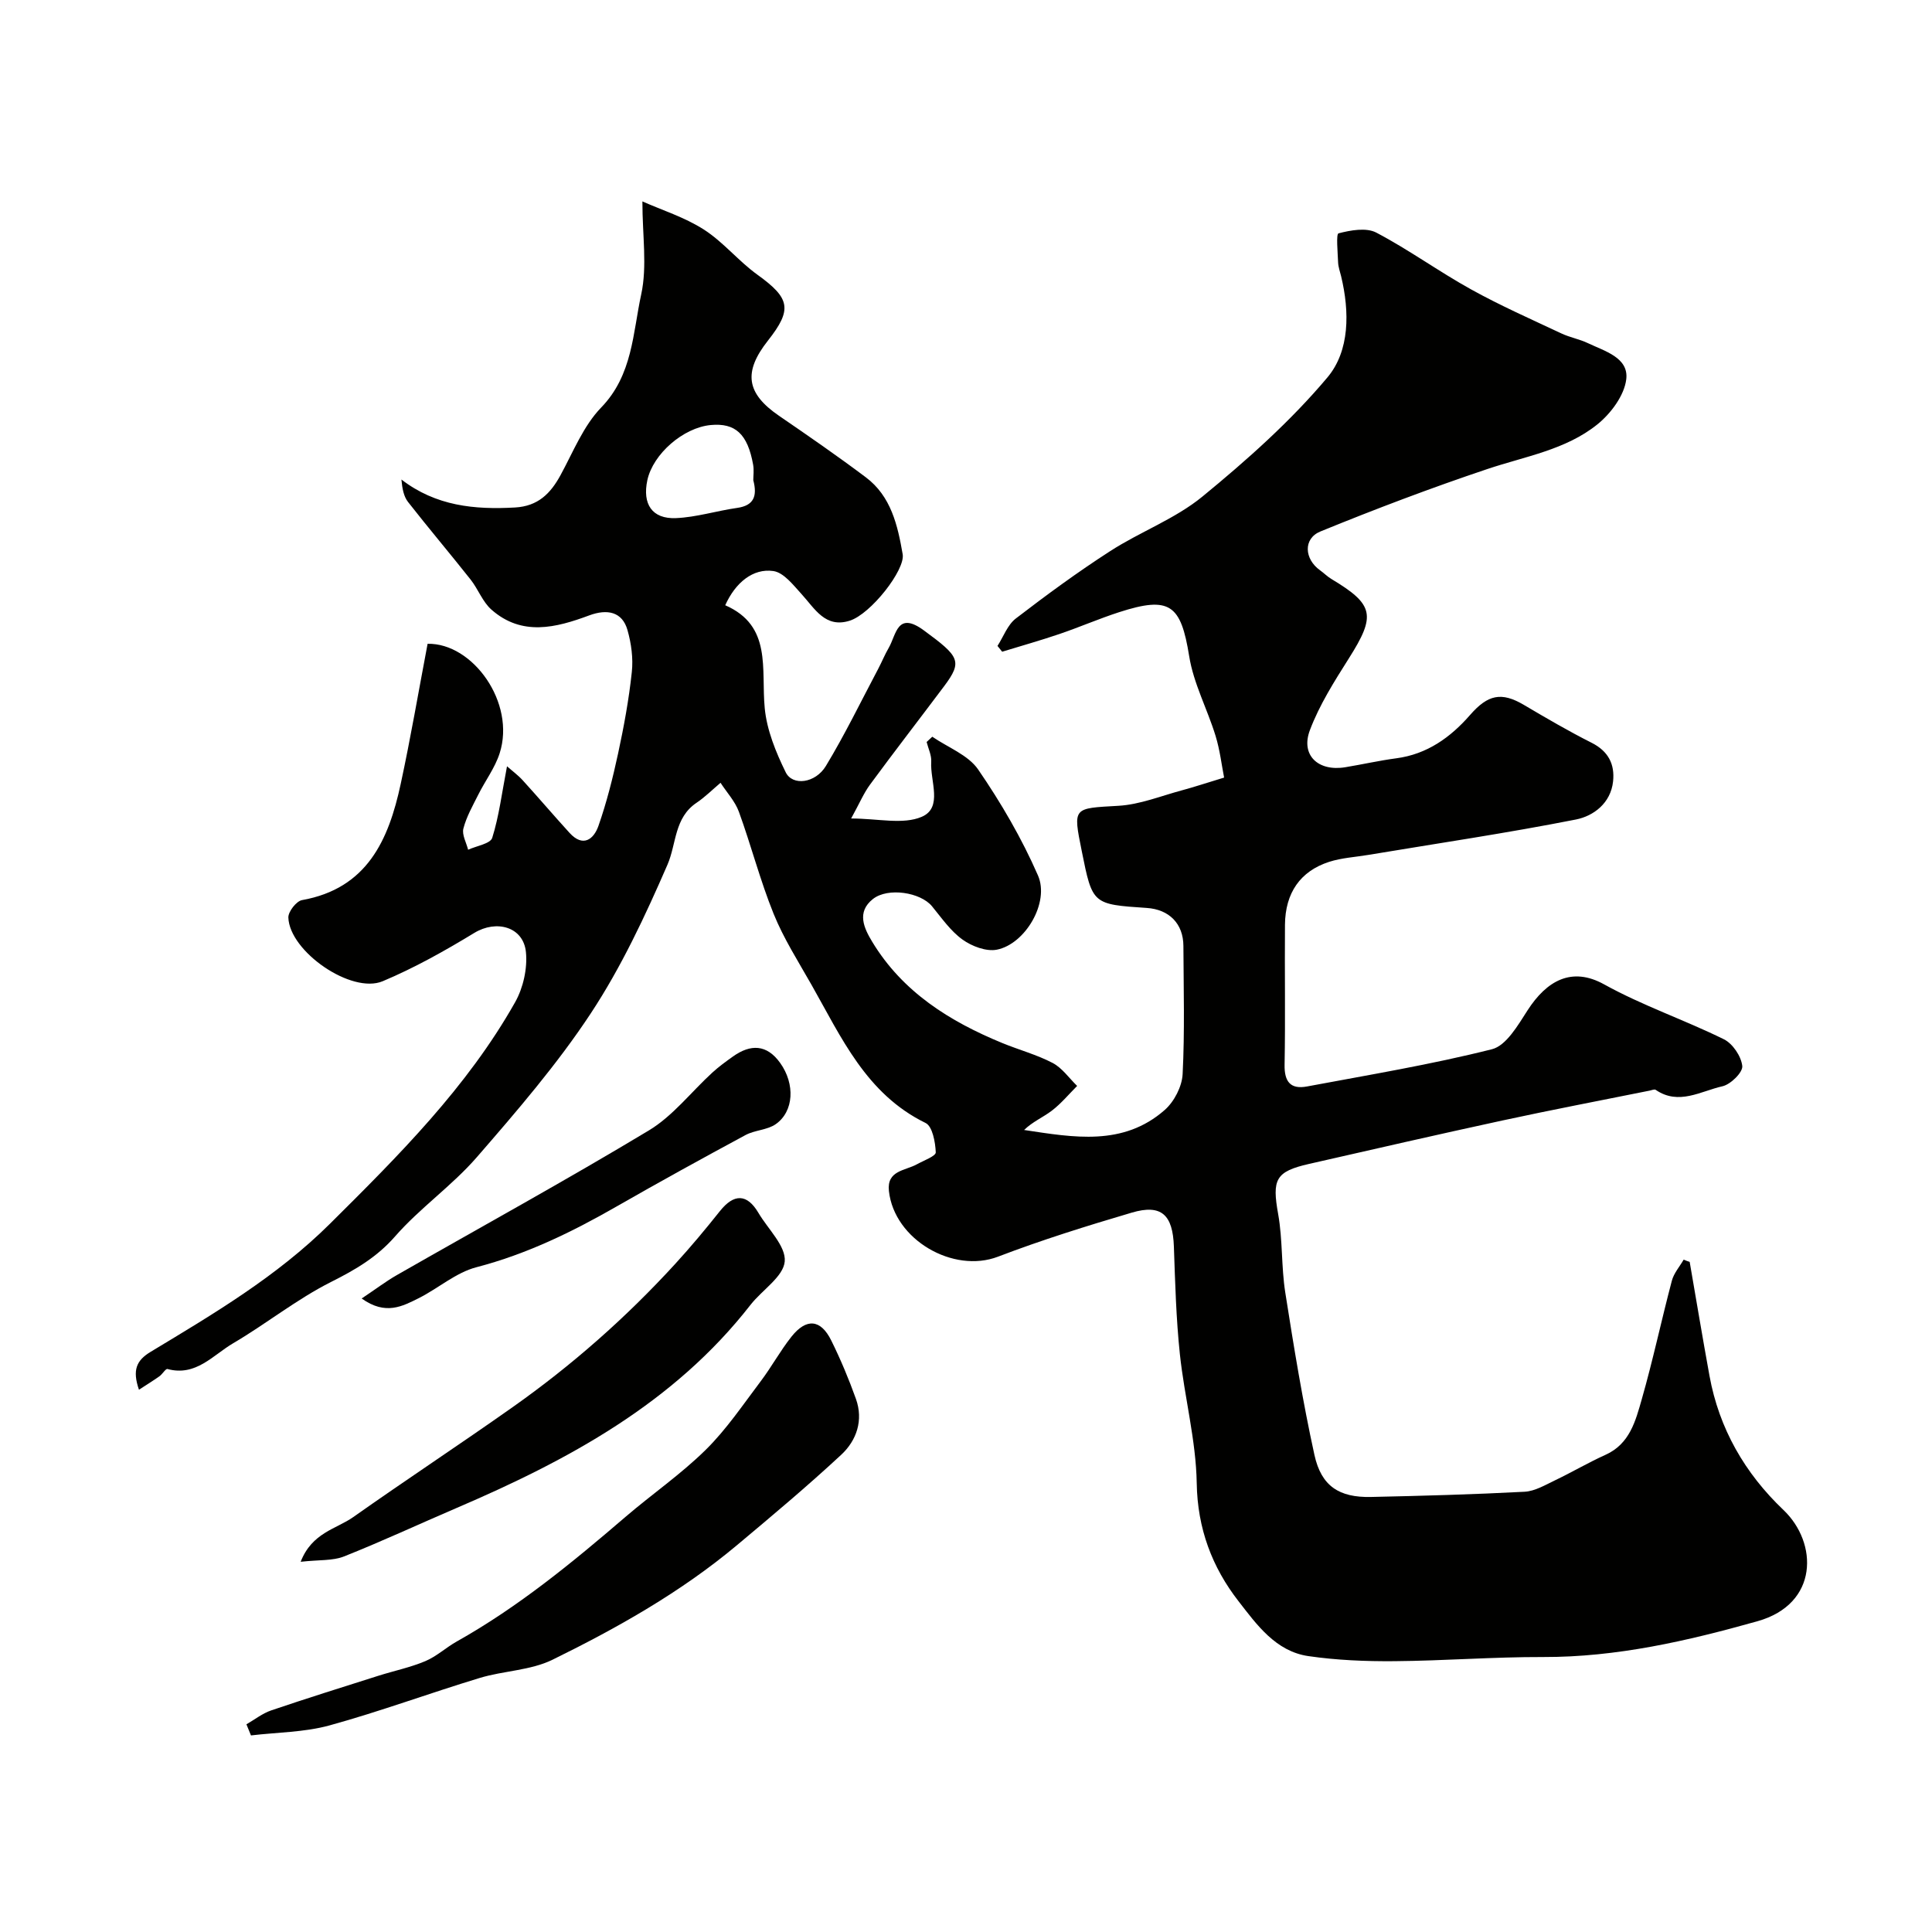
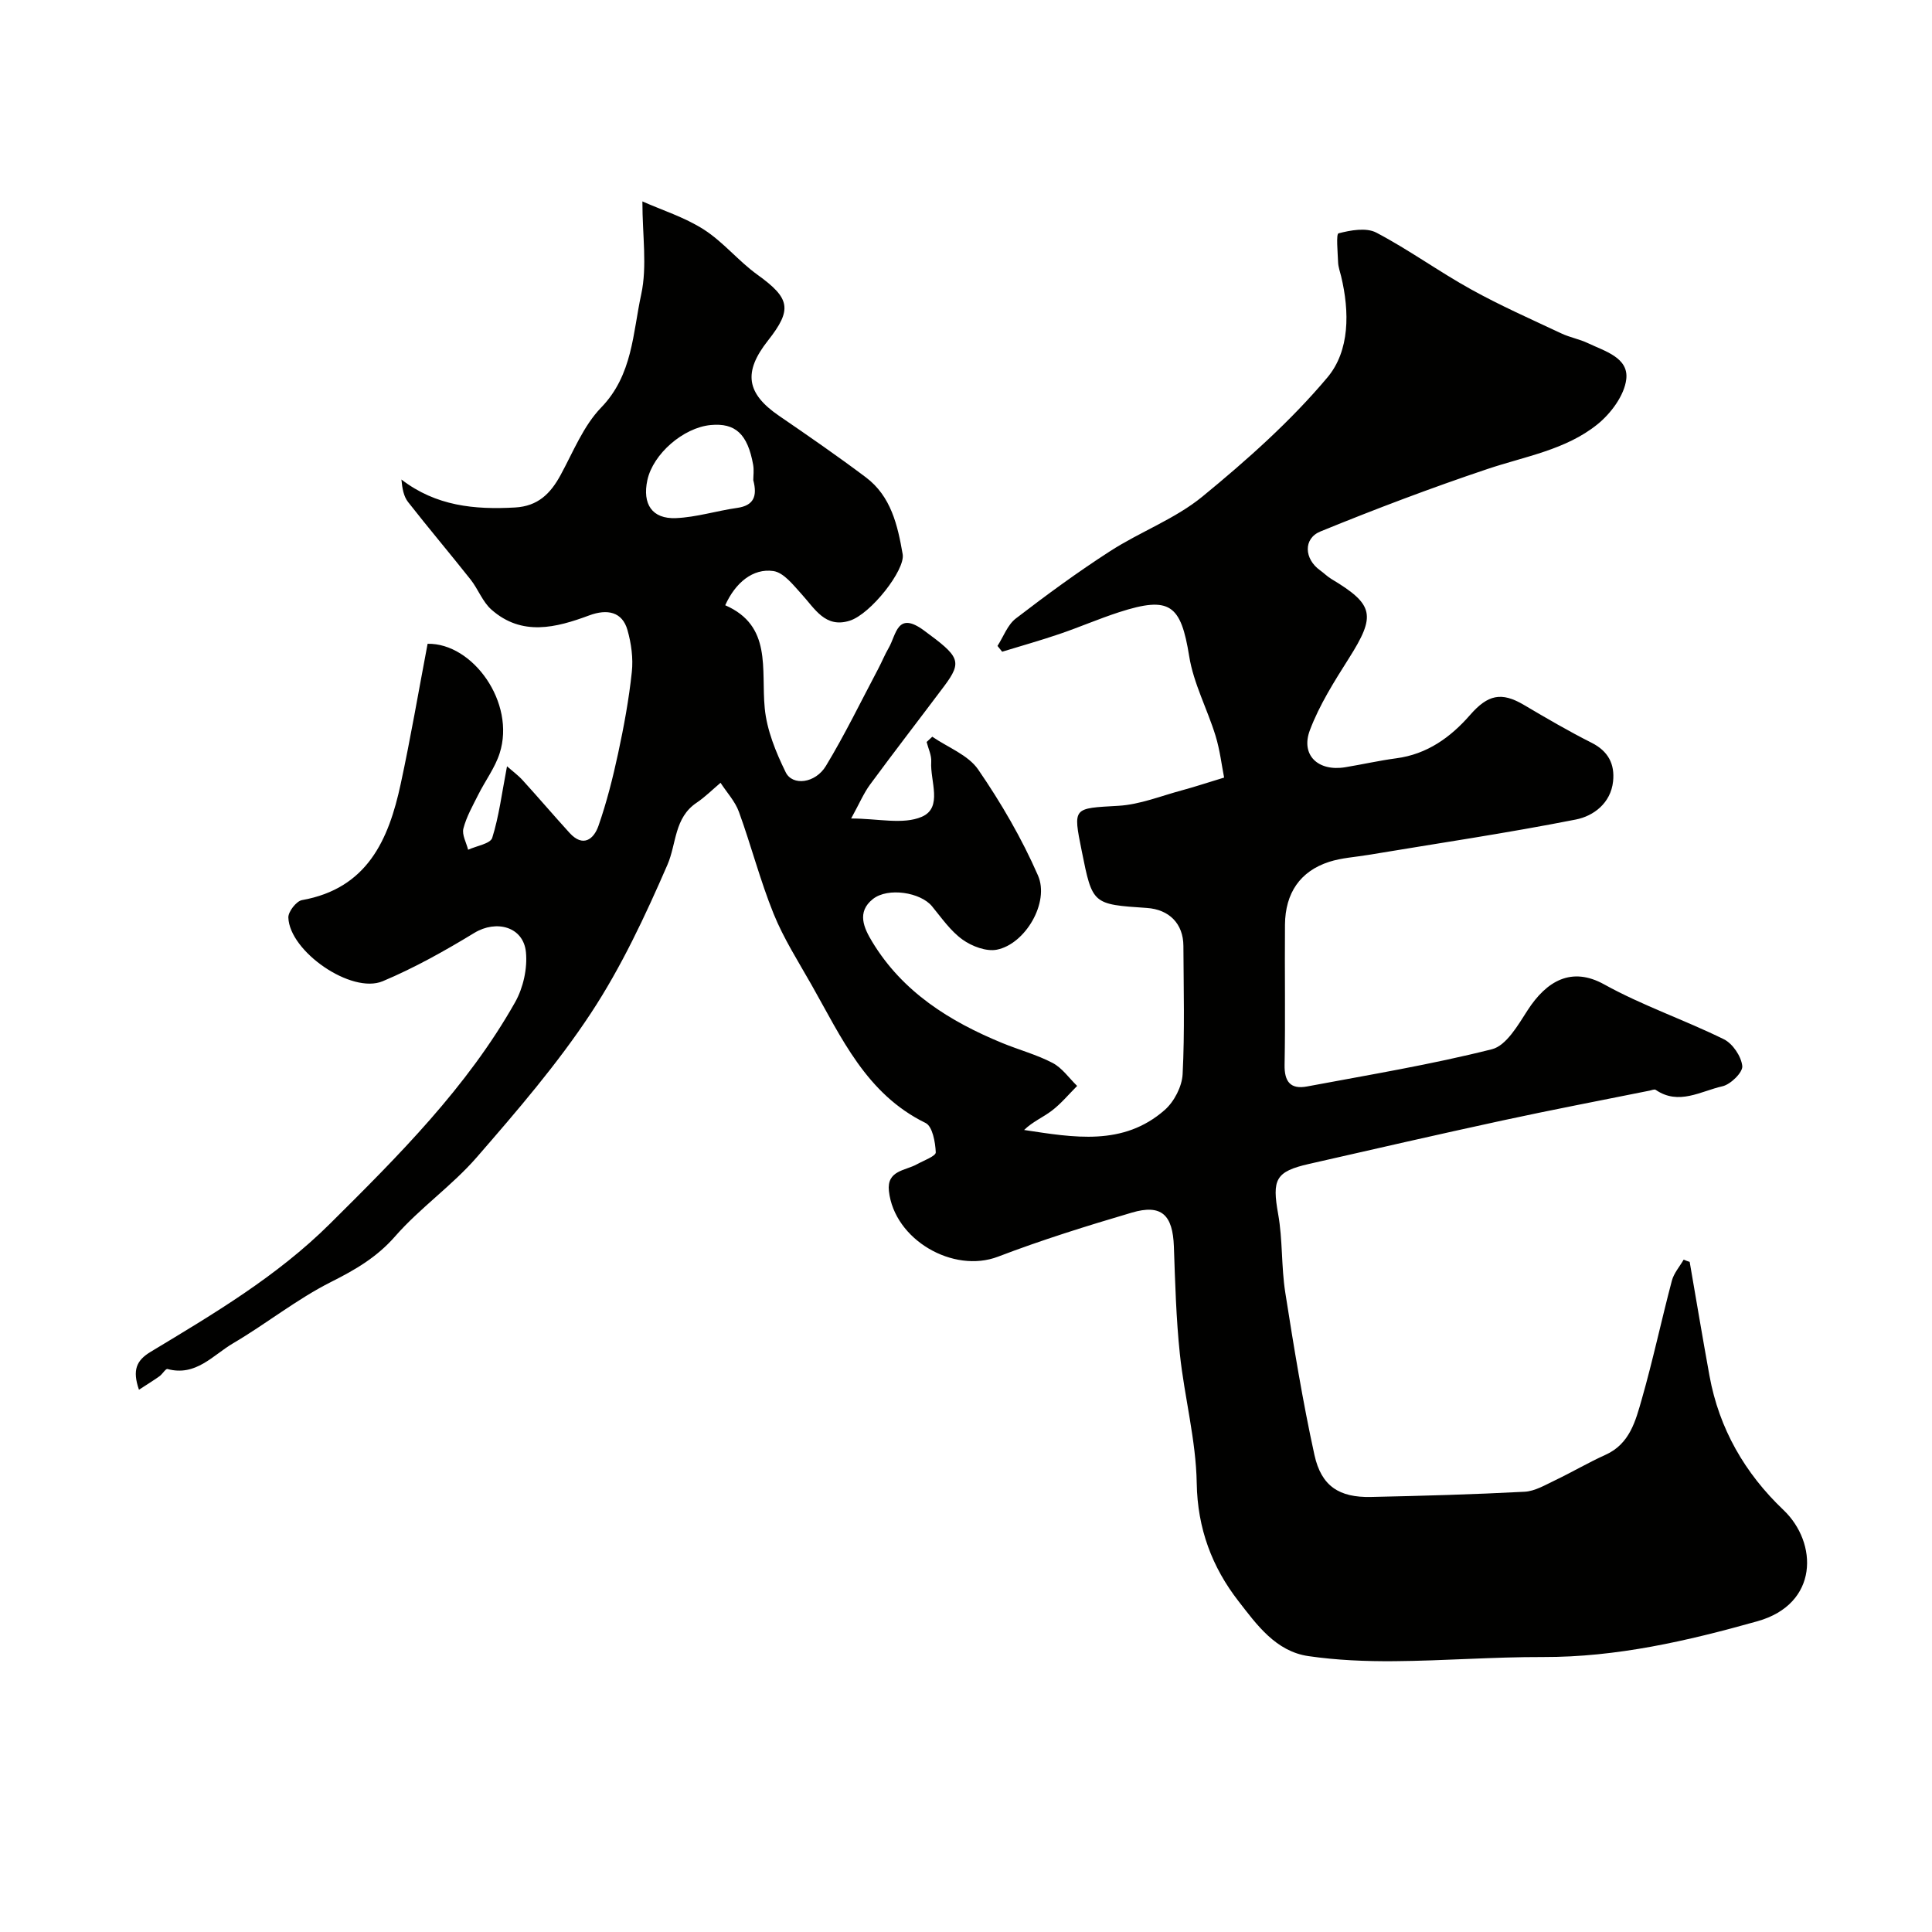
<svg xmlns="http://www.w3.org/2000/svg" enable-background="new 0 0 400 400" viewBox="0 0 400 400">
  <g fill="#010100">
    <path d="m349.83 261.26c1.36 7.86 2.67 15.73 4.1 23.58 1.99 10.96 7.35 20.21 15.32 27.79 7.14 6.79 7.35 19.45-5.39 23.03-14.54 4.09-29.13 7.45-44.39 7.41-10.27-.03-20.53.78-30.8.86-5.93.05-11.92-.2-17.78-1.05-6.77-.98-10.72-6.54-14.47-11.37-5.46-7.02-8.5-15.03-8.65-24.43-.15-8.92-2.54-17.78-3.49-26.72-.78-7.38-.98-14.84-1.24-22.27-.23-6.58-2.57-8.84-8.71-7.03-9.32 2.75-18.63 5.65-27.7 9.12-9.26 3.54-21.48-3.49-22.59-13.59-.47-4.28 3.36-4.19 5.78-5.53 1.41-.78 3.95-1.7 3.92-2.48-.09-2.11-.68-5.38-2.11-6.08-12.3-6.01-17.44-17.73-23.63-28.63-2.74-4.83-5.77-9.58-7.84-14.7-2.78-6.87-4.64-14.12-7.18-21.1-.79-2.17-2.51-4.01-3.8-6-1.64 1.38-3.17 2.92-4.93 4.11-4.69 3.13-4.17 8.49-6.06 12.85-4.59 10.56-9.54 21.16-15.85 30.74-6.96 10.56-15.32 20.26-23.64 29.84-5.13 5.9-11.76 10.49-16.9 16.37-3.81 4.35-8.24 6.91-13.27 9.44-7.09 3.57-13.4 8.66-20.28 12.7-4.17 2.45-7.7 6.91-13.57 5.32-.39-.11-1.05 1.07-1.68 1.51-1.29.91-2.63 1.74-4.23 2.78-1.39-4.06-.55-6.06 2.42-7.85 13.03-7.86 26.1-15.58 37.09-26.48 14.25-14.15 28.43-28.28 38.38-45.92 1.67-2.97 2.56-6.97 2.23-10.34-.52-5.29-6.14-6.76-10.69-3.99-6.1 3.71-12.39 7.24-18.96 10-6.48 2.72-19.31-6.16-19.54-13.19-.04-1.21 1.66-3.39 2.82-3.6 13.52-2.41 17.95-12.48 20.44-24.05 2.06-9.54 3.7-19.18 5.57-29.02 9.35-.19 18.27 12.2 14.92 22.66-.97 3.03-3 5.71-4.44 8.6-1.14 2.28-2.44 4.55-3.07 6.99-.33 1.29.61 2.92.98 4.39 1.73-.8 4.6-1.24 4.99-2.46 1.4-4.46 1.98-9.19 3.06-14.82 1.12.99 2.3 1.85 3.26 2.91 3.27 3.59 6.42 7.29 9.69 10.88 2.81 3.08 5.02 1.31 5.99-1.47 1.7-4.87 2.97-9.92 4.06-14.97 1.2-5.57 2.24-11.2 2.84-16.86.31-2.85-.11-5.93-.9-8.7-1.07-3.77-4.16-4.43-7.94-3.02-6.83 2.54-13.91 4.37-20.22-1.2-1.84-1.62-2.75-4.24-4.31-6.22-4.27-5.4-8.72-10.65-12.96-16.07-.9-1.15-1.2-2.77-1.37-4.65 7.17 5.51 15.15 6.26 23.53 5.79 4.74-.27 7.33-2.87 9.42-6.71 2.61-4.79 4.72-10.18 8.41-13.99 6.53-6.74 6.54-15.43 8.29-23.44 1.26-5.83.24-12.15.24-19.23 4.05 1.8 8.73 3.27 12.72 5.82 4.04 2.59 7.18 6.54 11.1 9.36 6.75 4.86 7.28 7.16 2.18 13.63-5.17 6.55-4.47 10.94 2.28 15.57 6.06 4.15 12.11 8.33 17.98 12.74 5.22 3.92 6.59 9.92 7.63 15.93.56 3.23-6.6 12.39-10.97 13.76-5.06 1.6-7.21-2.49-9.95-5.49-1.72-1.88-3.7-4.48-5.85-4.79-4.23-.61-7.87 2.41-9.97 7.08 9.76 4.27 7.4 13.19 8.18 21.31.43 4.54 2.3 9.11 4.34 13.27 1.41 2.88 6.14 2.3 8.32-1.3 3.94-6.51 7.27-13.39 10.84-20.13.75-1.42 1.35-2.92 2.16-4.31 1.61-2.78 1.74-7.72 7.32-3.61 7.3 5.37 8.04 6.35 4.17 11.52-5.1 6.8-10.3 13.52-15.34 20.37-1.32 1.79-2.2 3.91-3.92 7.03 5.56 0 10.73 1.32 14.62-.35 4.43-1.9 1.7-7.44 1.96-11.39.09-1.34-.61-2.73-.95-4.1.39-.36.78-.72 1.17-1.09 3.23 2.22 7.43 3.78 9.5 6.79 4.74 6.9 9.03 14.26 12.38 21.93 2.45 5.6-2.64 14.21-8.51 15.37-2.19.43-5.18-.7-7.11-2.09-2.48-1.78-4.33-4.48-6.32-6.9-2.37-2.88-9.11-3.96-12.23-1.5-3.43 2.71-1.85 6.04-.15 8.85 6.29 10.4 16.03 16.49 26.96 20.98 3.46 1.42 7.13 2.4 10.41 4.12 1.97 1.04 3.39 3.13 5.06 4.75-1.73 1.73-3.32 3.66-5.25 5.13-1.8 1.37-3.97 2.27-5.73 3.99 10.27 1.55 20.52 3.41 29.11-4.14 1.96-1.72 3.58-4.85 3.71-7.42.45-8.83.2-17.7.16-26.55-.02-4.58-2.92-7.55-7.59-7.86-11.24-.75-11.24-.75-13.45-11.75-1.85-9.19-1.83-8.85 7.62-9.4 4.44-.26 8.8-2.05 13.18-3.22 2.49-.67 4.94-1.49 8.67-2.62-.5-2.51-.86-5.68-1.78-8.67-1.7-5.53-4.55-10.82-5.45-16.45-1.72-10.69-3.98-12.53-14.52-9.12-4.17 1.35-8.21 3.11-12.36 4.52-3.91 1.33-7.89 2.45-11.84 3.66-.32-.4-.65-.8-.97-1.2 1.24-1.92 2.08-4.37 3.8-5.68 6.34-4.87 12.8-9.61 19.52-13.94 6.22-4.02 13.46-6.67 19.12-11.31 9.2-7.55 18.24-15.58 25.87-24.66 4.63-5.51 4.61-13.58 2.83-20.96-.23-.95-.58-1.89-.62-2.85-.08-2.1-.44-5.88.09-6.02 2.49-.65 5.74-1.24 7.82-.15 6.74 3.54 12.96 8.07 19.63 11.76 6.06 3.36 12.43 6.17 18.7 9.12 1.76.83 3.74 1.17 5.49 2.01 3.48 1.66 8.46 2.99 7.93 7.47-.4 3.36-3.2 7.11-6 9.36-6.54 5.26-14.93 6.6-22.73 9.22-11.66 3.91-23.19 8.28-34.58 12.93-3.63 1.48-3.35 5.72-.09 8.04.81.58 1.52 1.31 2.36 1.81 8.85 5.3 9.24 7.54 3.6 16.44-3.01 4.76-6.09 9.62-8.06 14.85-1.96 5.18 1.71 8.6 7.31 7.68 3.53-.58 7.02-1.38 10.56-1.85 6.4-.84 11.25-4.34 15.3-8.98 3.66-4.19 6.46-4.84 11.13-2.08 4.61 2.72 9.24 5.43 14.02 7.84 3.46 1.74 4.83 4.43 4.45 8-.48 4.51-4.05 7.17-7.69 7.89-14.24 2.81-28.61 4.93-42.93 7.32-2.73.46-5.57.61-8.18 1.45-5.98 1.94-9.07 6.44-9.13 13.01-.08 9.66.1 19.33-.08 28.99-.07 3.53 1.24 5.14 4.65 4.5 12.8-2.4 25.68-4.53 38.29-7.71 2.96-.75 5.37-4.96 7.35-8.03 3.97-6.17 9.16-9.12 15.88-5.39 7.92 4.39 16.63 7.34 24.78 11.36 1.83.9 3.6 3.54 3.81 5.54.14 1.3-2.41 3.81-4.1 4.19-4.49 1-9.05 4.02-13.83.74-.26-.18-.83.08-1.24.16-10.19 2.05-20.4 4-30.56 6.2-13.35 2.89-26.66 5.95-39.98 8.98-6.96 1.58-7.66 3.23-6.38 10.39.95 5.32.63 10.87 1.47 16.22 1.77 11.26 3.6 22.52 6.04 33.64 1.43 6.5 5.16 8.84 11.7 8.7 10.6-.23 21.21-.52 31.8-1.08 2.15-.11 4.3-1.41 6.34-2.38 3.51-1.68 6.88-3.67 10.43-5.27 5.02-2.26 6.22-7.03 7.5-11.5 2.32-8.11 4.07-16.38 6.23-24.54.41-1.56 1.61-2.92 2.45-4.37.39.19.82.33 1.24.47zm-193.87-161.85c0-.87.17-2.06-.03-3.19-1.14-6.37-3.69-8.7-8.79-8.22-5.68.54-11.93 5.98-13.11 11.4-1.07 4.96.97 8.08 5.92 7.87 4.24-.18 8.41-1.51 12.65-2.11 3.47-.49 4.23-2.42 3.36-5.75z" />
-     <path d="m51.02 357c1.71-.98 3.32-2.27 5.16-2.89 7.36-2.5 14.78-4.82 22.19-7.17 3.23-1.02 6.58-1.71 9.69-3.02 2.33-.98 4.28-2.82 6.51-4.07 12.74-7.15 23.94-16.36 34.97-25.83 5.47-4.69 11.47-8.82 16.58-13.86 4.28-4.22 7.7-9.32 11.35-14.15 2.26-2.99 4.06-6.32 6.38-9.25 3.1-3.91 6.07-3.64 8.25.77 1.94 3.92 3.64 7.98 5.11 12.09 1.58 4.42.15 8.6-3.04 11.57-6.98 6.48-14.3 12.62-21.61 18.74-11.59 9.7-24.69 17.08-38.17 23.7-4.55 2.23-10.13 2.27-15.09 3.78-10.4 3.15-20.62 6.94-31.09 9.82-5.21 1.43-10.82 1.42-16.25 2.07-.31-.78-.63-1.54-.94-2.3z" />
-     <path d="m62.25 323.35c2.35-6.05 7.38-6.78 10.88-9.25 10.89-7.69 22.03-15.02 32.93-22.71 12.31-8.68 23.57-18.6 33.74-29.72 3.21-3.51 6.27-7.18 9.23-10.9 2.93-3.69 5.64-3.65 8 .35 1.98 3.36 5.72 6.88 5.44 10.05s-4.68 5.9-7.08 8.98c-15.9 20.4-37.75 32.15-60.88 42.07-7.77 3.33-15.44 6.91-23.3 10.03-2.33.92-5.13.67-8.96 1.1z" />
-     <path d="m74.88 268.84c2.99-2 5.05-3.57 7.27-4.84 17.41-9.96 35-19.61 52.18-29.95 4.99-3 8.77-7.98 13.16-11.99 1.32-1.21 2.78-2.27 4.24-3.31 3.67-2.62 7.03-2.56 9.81 1.34 3.1 4.35 2.84 10.02-.94 12.66-1.75 1.22-4.32 1.21-6.25 2.25-8.94 4.82-17.85 9.72-26.66 14.77-9.22 5.29-18.64 9.88-29.03 12.59-4.25 1.1-7.9 4.36-11.94 6.4-3.37 1.67-6.87 3.64-11.84.08z" />
  </g>
</svg>